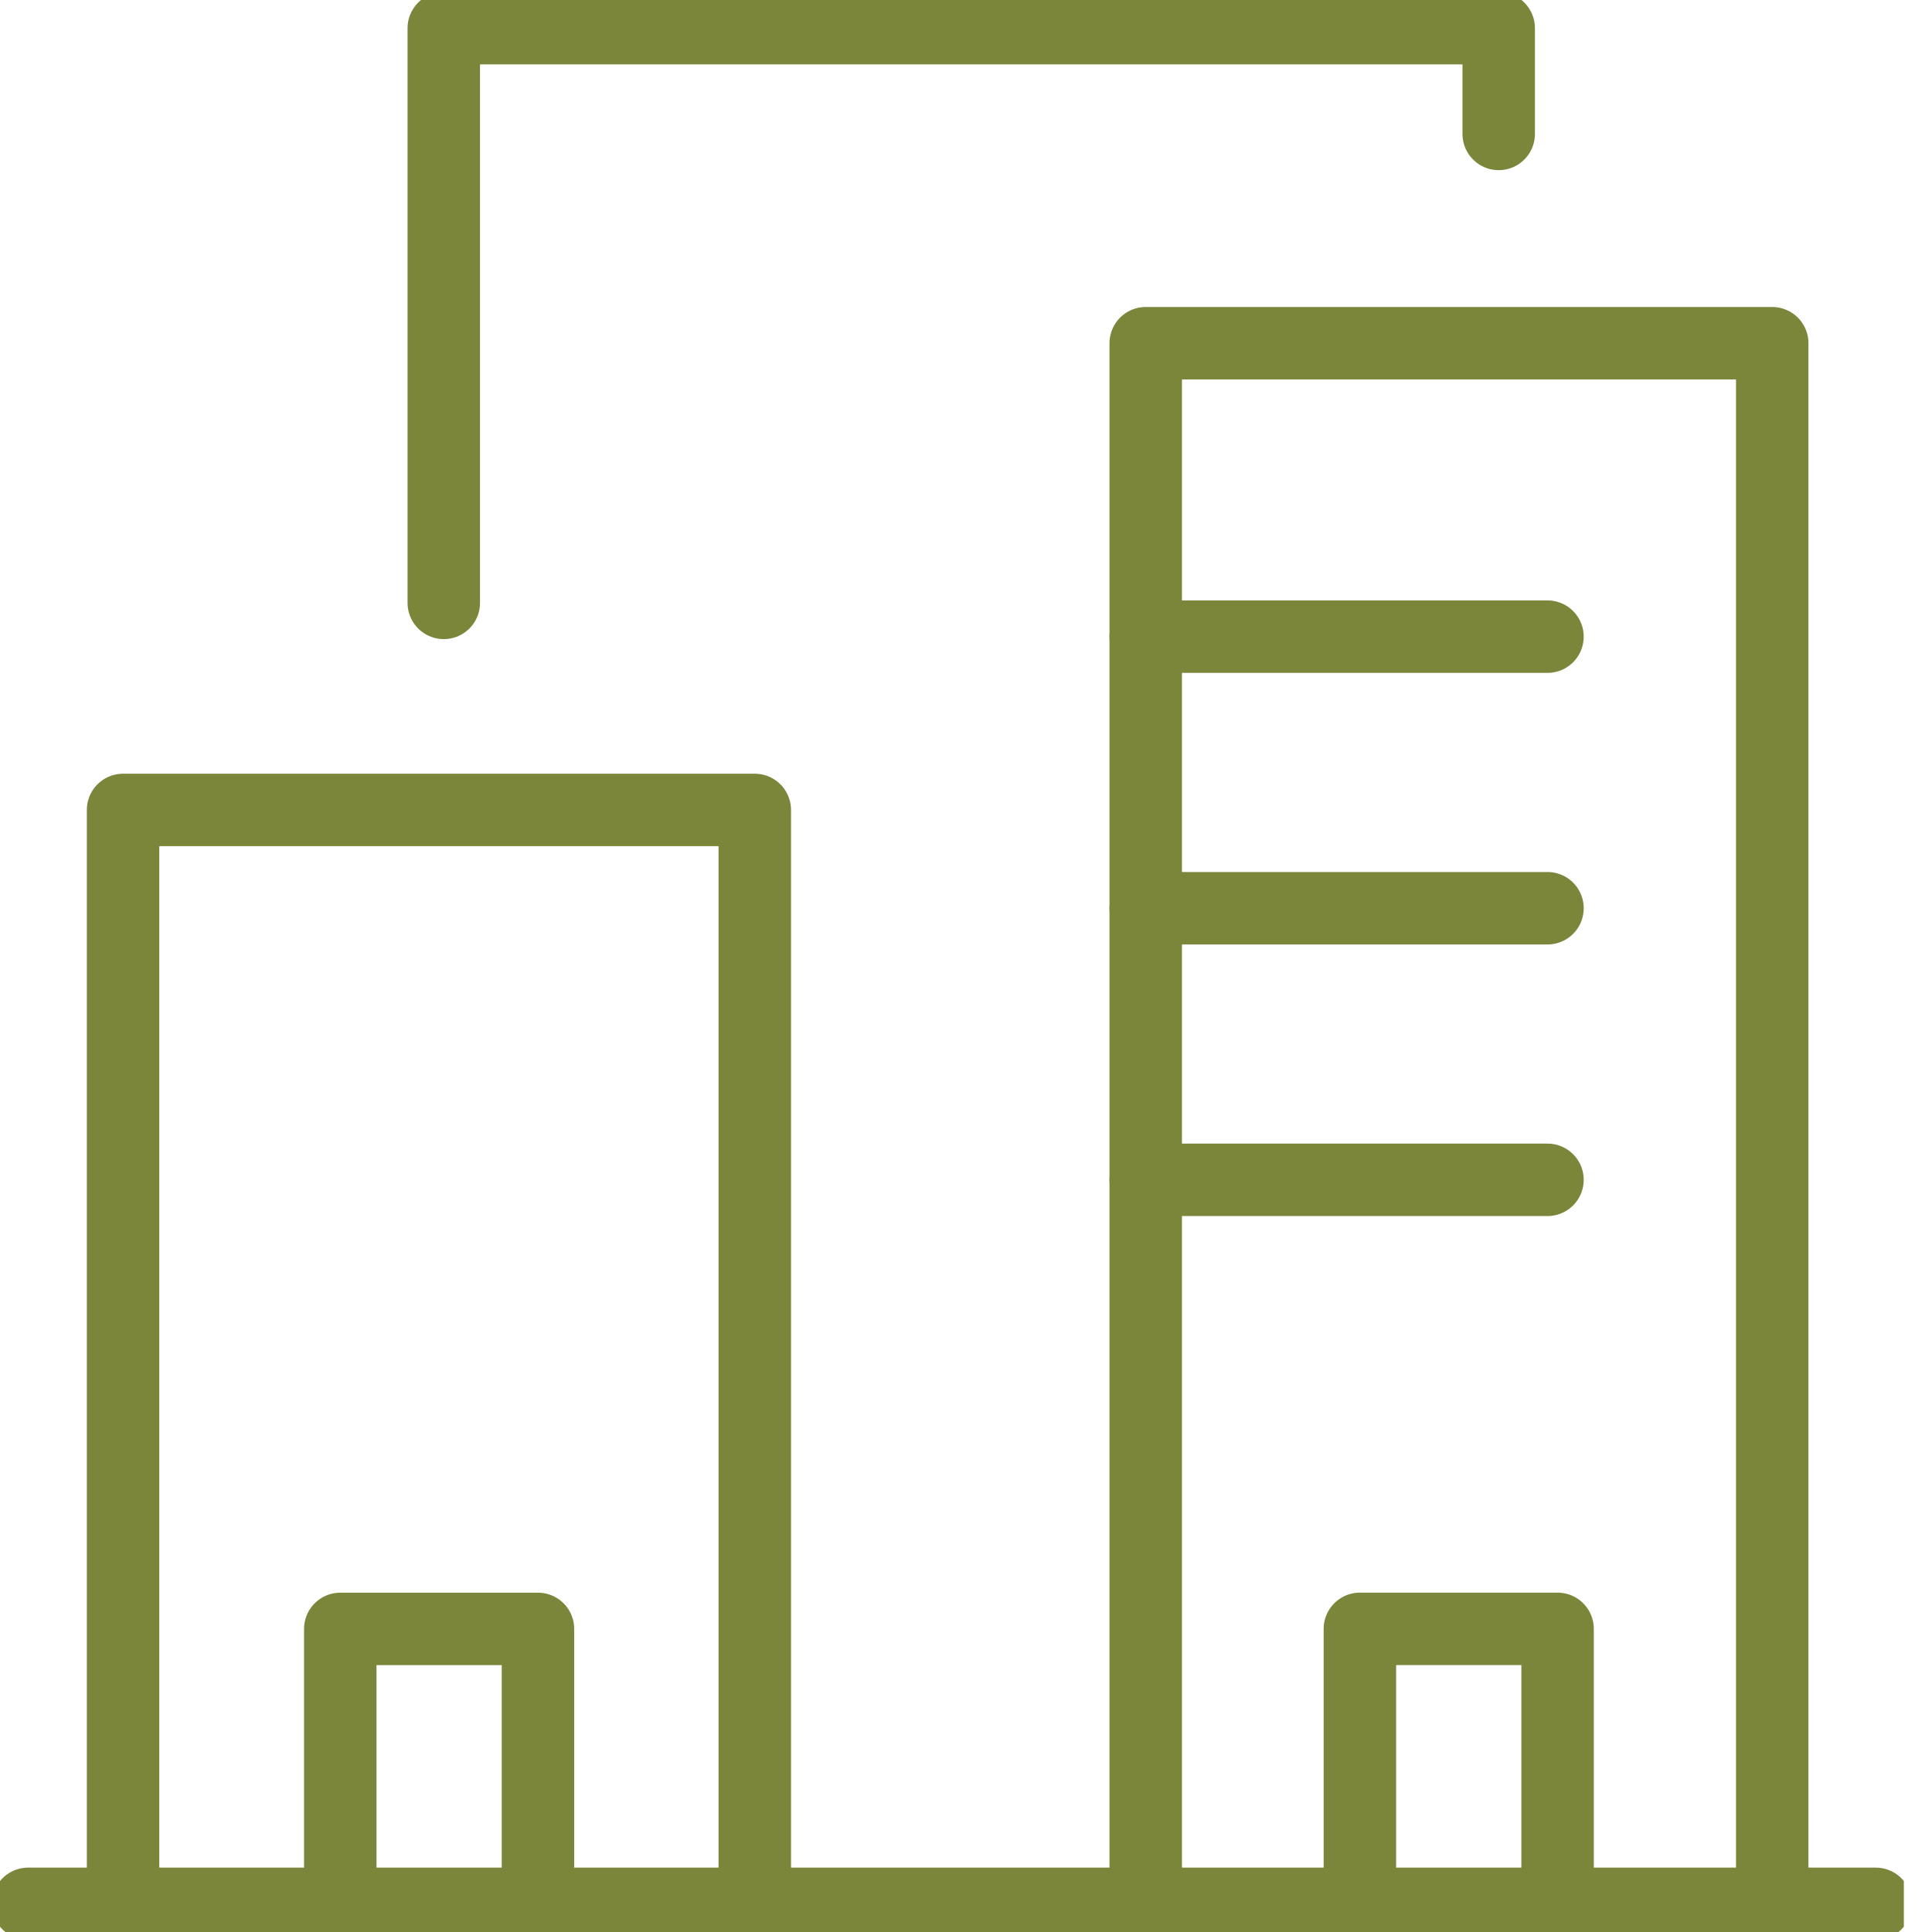
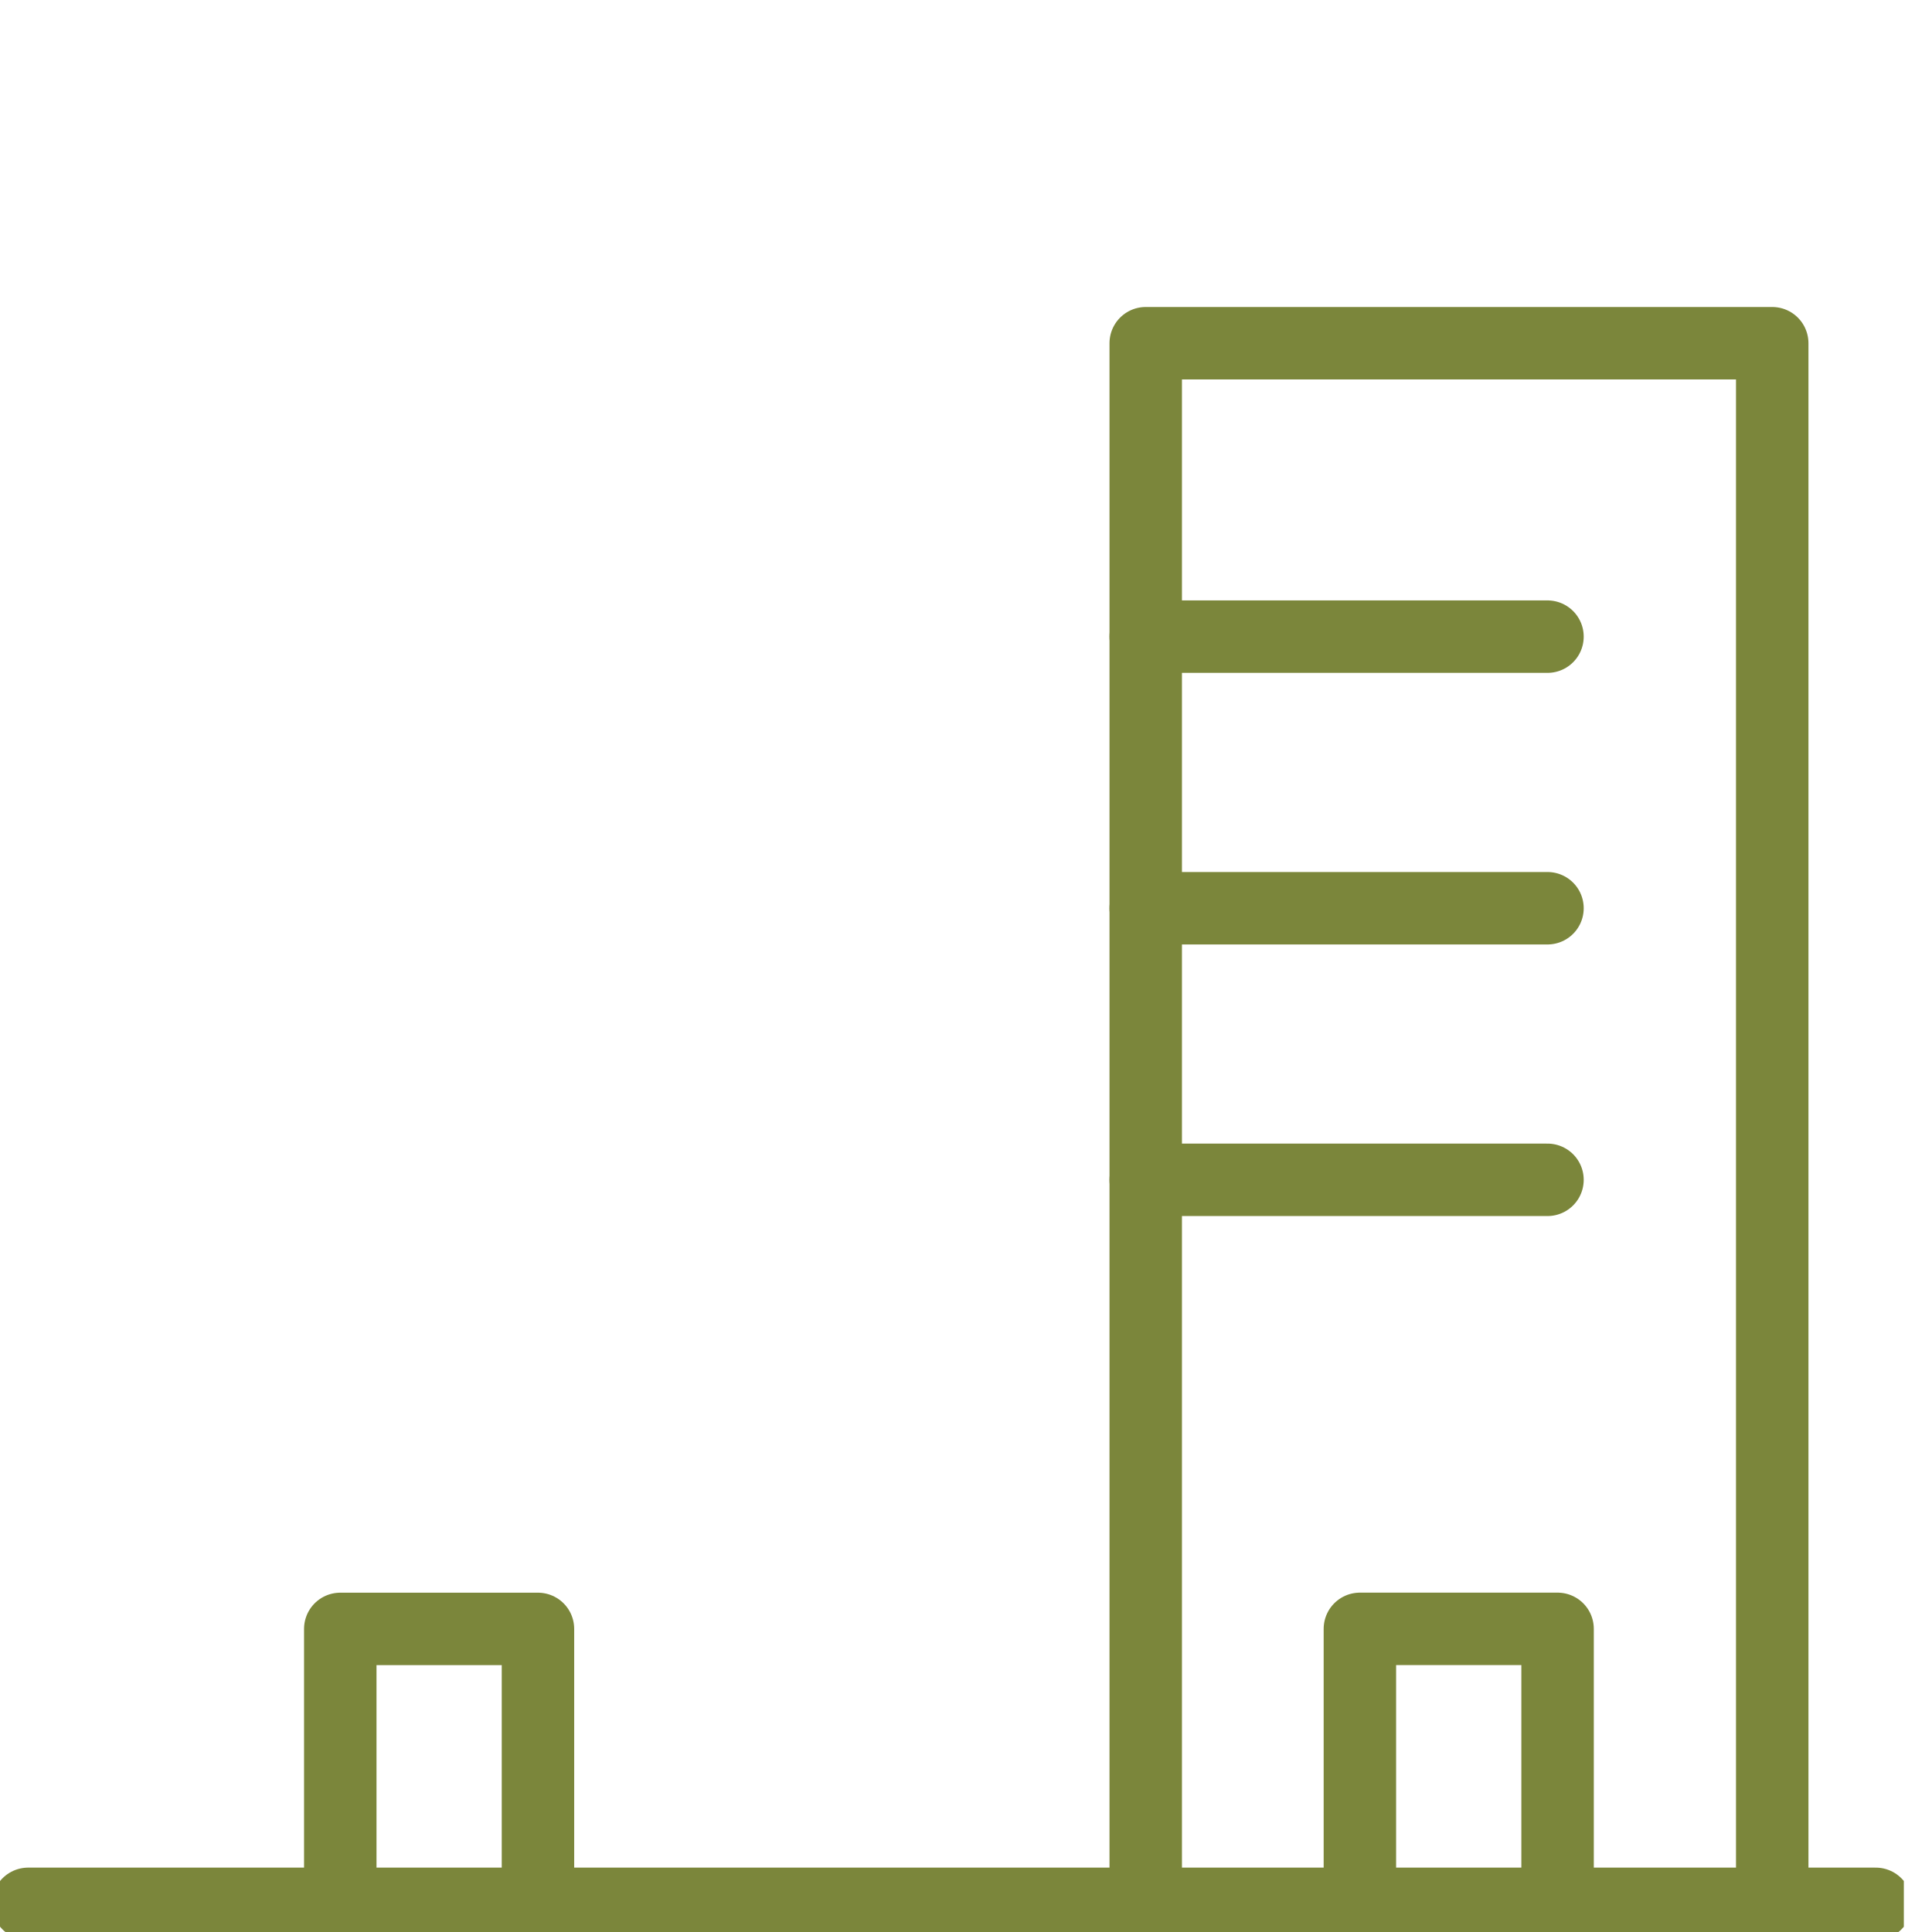
<svg xmlns="http://www.w3.org/2000/svg" width="40" height="40" viewBox="0 0 40 40" fill="none">
  <g clip-path="url(#clip0_1130_294)">
    <path d="M0.583 39.417H38.835" stroke="#7B863B" stroke-width="1.5" stroke-linecap="round" stroke-linejoin="round" />
-     <path d="M2.548 39.418V16.769H15.627V39.418" stroke="#7B863B" stroke-width="1.5" stroke-linecap="round" stroke-linejoin="round" />
    <path d="M23.721 39.417V7.106H36.692V39.417" stroke="#7B863B" stroke-width="1.5" stroke-linecap="round" stroke-linejoin="round" />
-     <path d="M9.188 12.482V0.583H31.029V2.773" stroke="#7B863B" stroke-width="1.5" stroke-linecap="round" stroke-linejoin="round" />
    <path d="M23.721 13.181H32.039" stroke="#7B863B" stroke-width="1.5" stroke-linecap="round" stroke-linejoin="round" />
    <path d="M23.721 18.804H32.039" stroke="#7B863B" stroke-width="1.5" stroke-linecap="round" stroke-linejoin="round" />
    <path d="M23.721 24.427H32.039" stroke="#7B863B" stroke-width="1.5" stroke-linecap="round" stroke-linejoin="round" />
    <path d="M28.155 39.418V33.724H32.248V39.418" stroke="#7B863B" stroke-width="1.5" stroke-linecap="round" stroke-linejoin="round" />
    <path d="M7.045 39.418V33.725H11.138V39.418" stroke="#7B863B" stroke-width="1.5" stroke-linecap="round" stroke-linejoin="round" />
  </g>
  <defs>
    <clipPath id="clip0_1130_294">
      <rect width="39.417" height="40" fill="white" />
    </clipPath>
  </defs>
</svg>